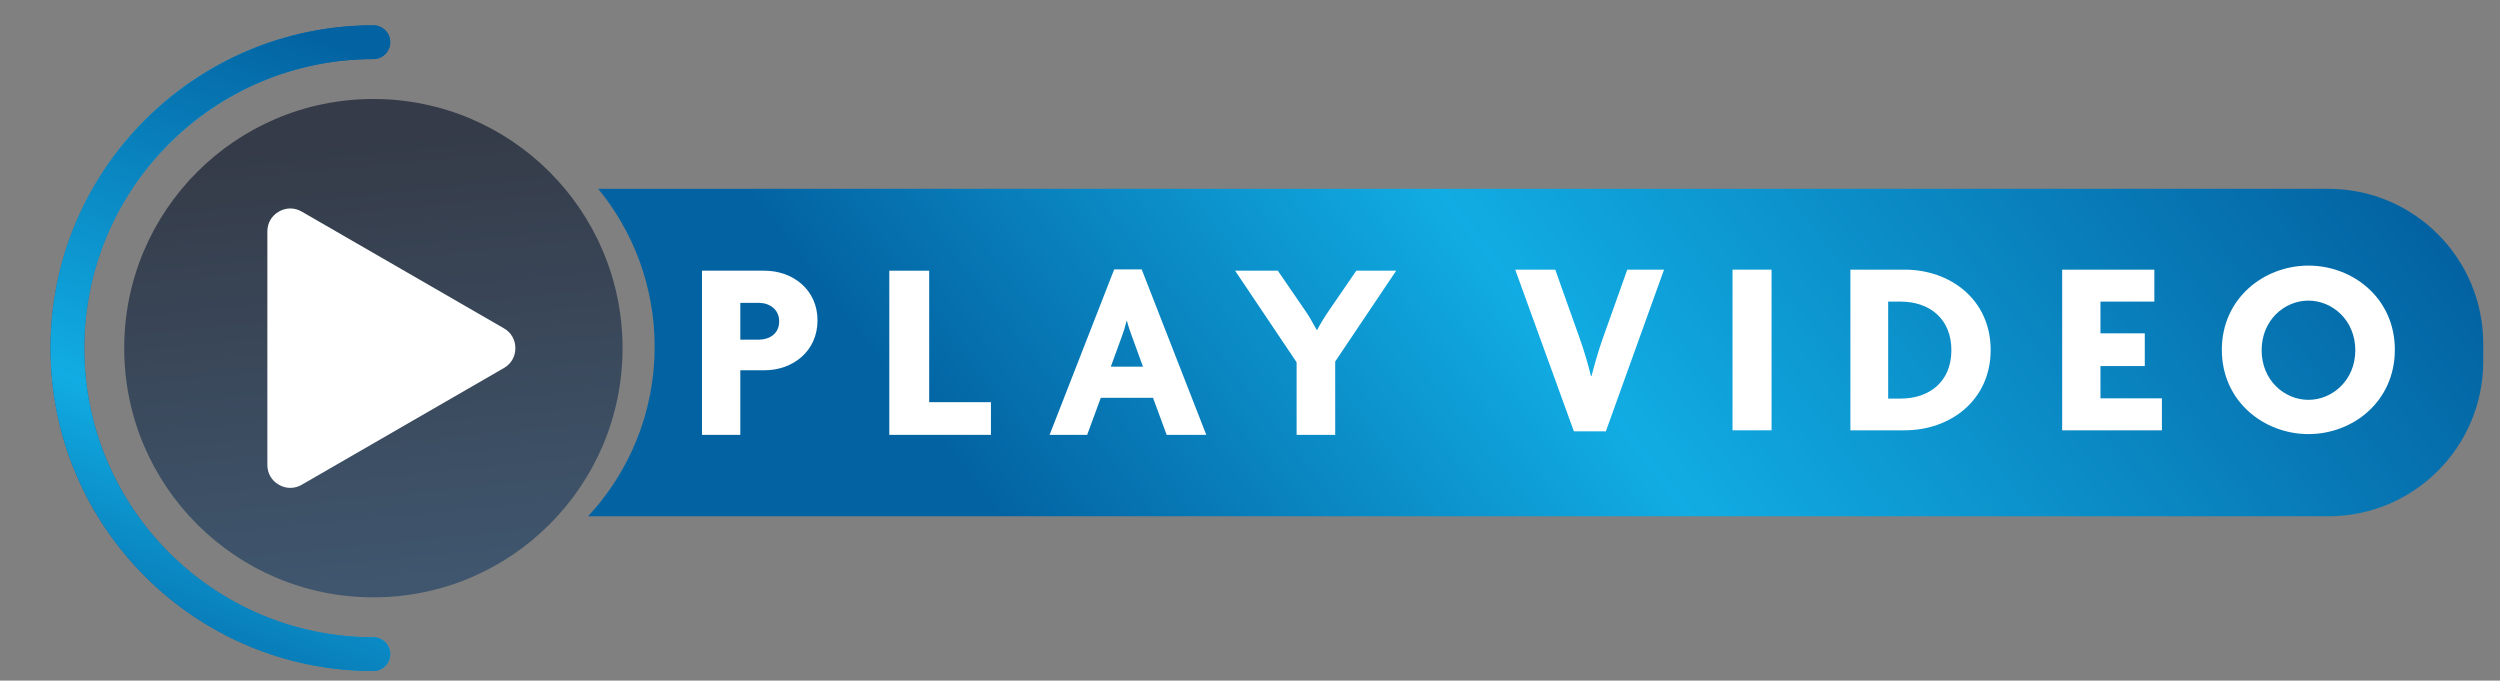
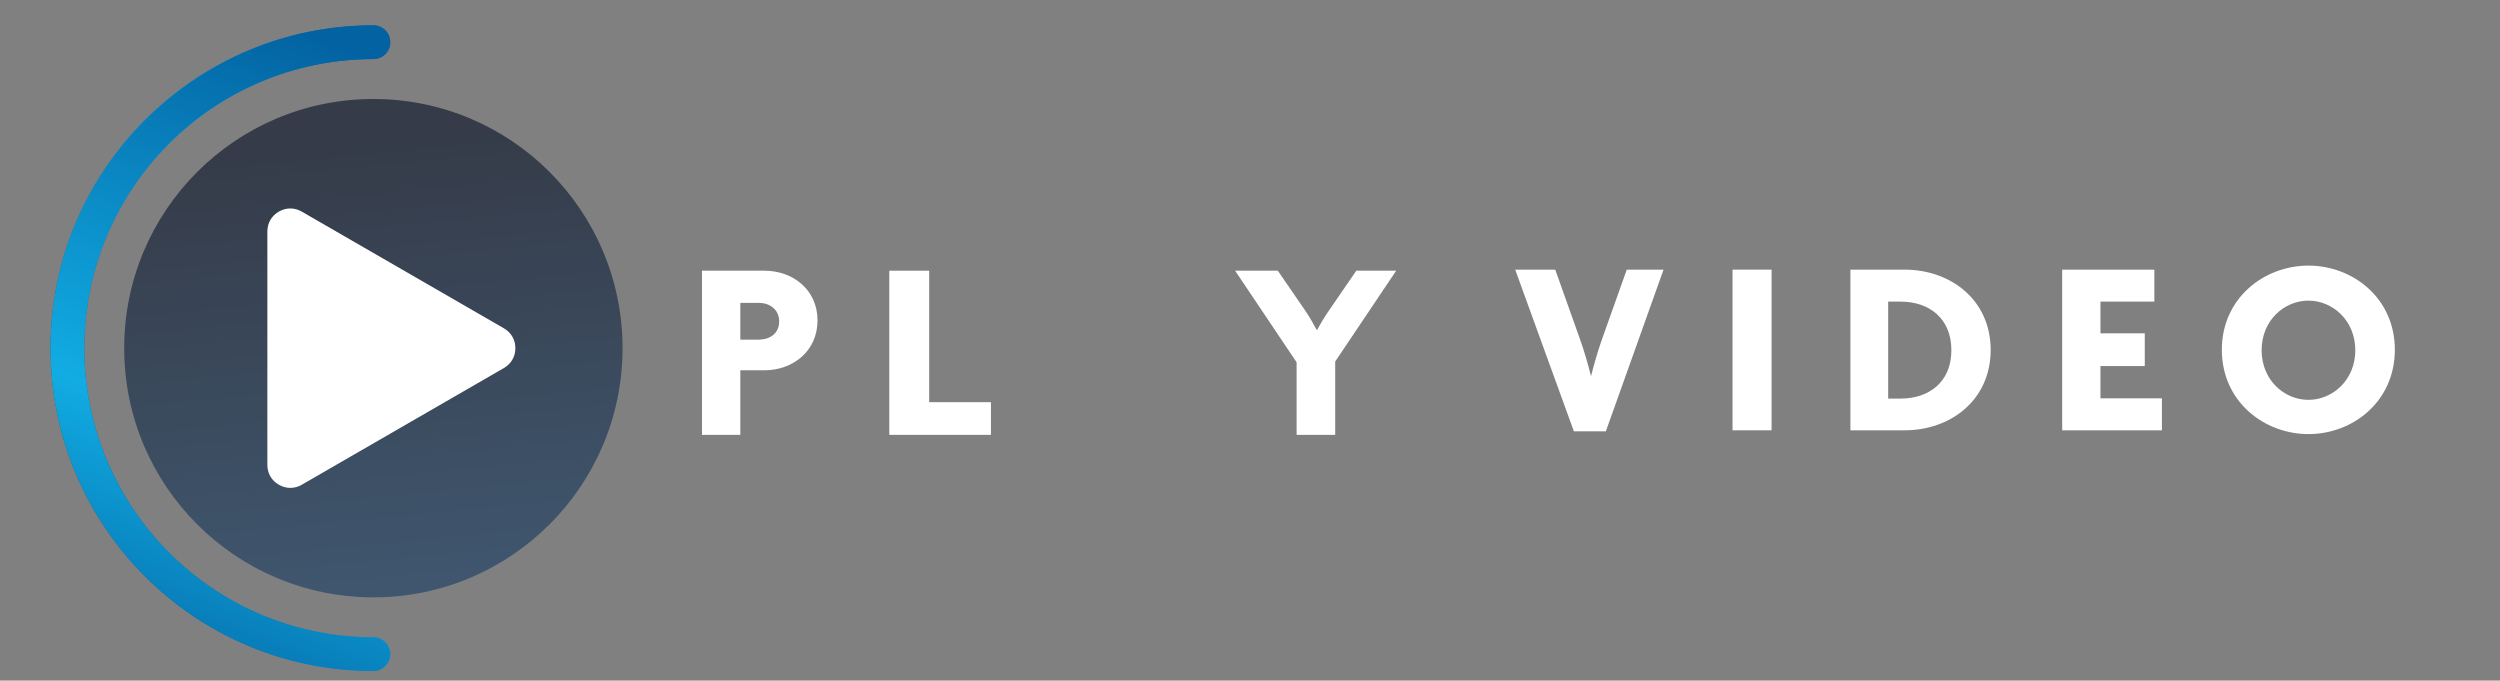
<svg xmlns="http://www.w3.org/2000/svg" xmlns:xlink="http://www.w3.org/1999/xlink" version="1.1" x="0px" y="0px" viewBox="0 0 5829.76 1587.08" style="enable-background:new 0 0 5829.76 1587.08;" xml:space="preserve">
  <rect x="0" y="0" width="5829.76" height="1587.08" fill="#808080" stroke="none" />
  <style type="text/css">
	.st0{fill:url(#SVGID_1_);}
	.st1{clip-path:url(#SVGID_7_);fill:url(#SVGID_8_);}
	.st2{fill-rule:evenodd;clip-rule:evenodd;fill:#FFFFFF;}
	.st3{fill:#FFFFFF;}
</style>
  <g id="Layer_4">
</g>
  <g id="Layer_3">
    <linearGradient id="SVGID_1_" gradientUnits="userSpaceOnUse" x1="4976.6" y1="-339.565" x2="2572.959" y2="1518.515">
      <stop offset="0" style="stop-color:#0363A2" />
      <stop offset="0.58" style="stop-color:#11ACE3" />
      <stop offset="1" style="stop-color:#0363A2" />
    </linearGradient>
-     <path class="st0" d="M5429.46,440.29H1394.9c82.27,100.26,131.66,228.53,131.66,368.35c0,152.66-58.88,291.57-155.16,395.26   h4058.06c199.5,0,361.22-161.73,361.22-361.22v-41.16C5790.68,602.01,5628.96,440.29,5429.46,440.29z" />
  </g>
  <g id="Layer_1">
    <g>
      <defs>
        <path id="SVGID_2_" d="M870.67,230.85c320.9,0,581.05,260.14,581.05,581.05c0,320.9-260.14,581.04-581.05,581.04     c-320.9,0-581.04-260.14-581.04-581.04C289.62,490.99,549.77,230.85,870.67,230.85" />
      </defs>
      <linearGradient id="SVGID_3_" gradientUnits="userSpaceOnUse" x1="822.998" y1="322.178" x2="924.158" y2="1361.389">
        <stop offset="0" style="stop-color:#353B48" />
        <stop offset="1" style="stop-color:#3F566E" />
      </linearGradient>
      <use xlink:href="#SVGID_2_" style="overflow:visible;fill:url(#SVGID_3_);" />
      <clipPath id="SVGID_4_">
        <use xlink:href="#SVGID_2_" style="overflow:visible;" />
      </clipPath>
    </g>
    <g>
      <defs>
        <path id="SVGID_5_" d="M870.67,1486.04c21.73,0,39.34,17.62,39.34,39.34s-17.62,39.34-39.34,39.34     c-207.88,0-396.1-84.27-532.33-220.5c-136.23-136.23-220.5-324.44-220.5-532.33s84.27-396.1,220.5-532.33     c136.23-136.23,324.44-220.5,532.33-220.5c21.73,0,39.34,17.62,39.34,39.34c0,21.73-17.62,39.34-39.34,39.34     c-186.16,0-354.7,75.46-476.69,197.45c-122,121.99-197.45,290.53-197.45,476.69s75.46,354.7,197.45,476.69     C515.97,1410.58,684.51,1486.04,870.67,1486.04" />
      </defs>
      <linearGradient id="SVGID_6_" gradientUnits="userSpaceOnUse" x1="230.653" y1="1058.766" x2="1052.417" y2="699.889">
        <stop offset="0" style="stop-color:#0363A2" />
        <stop offset="0.58" style="stop-color:#11ACE3" />
        <stop offset="1" style="stop-color:#0363A2" />
      </linearGradient>
      <use xlink:href="#SVGID_5_" style="overflow:visible;fill:url(#SVGID_6_);" />
      <clipPath id="SVGID_7_">
        <use xlink:href="#SVGID_5_" style="overflow:visible;" />
      </clipPath>
      <linearGradient id="SVGID_8_" gradientUnits="userSpaceOnUse" x1="781.494" y1="103.992" x2="205.981" y2="1626.601">
        <stop offset="0" style="stop-color:#0363A2" />
        <stop offset="0.58" style="stop-color:#11ACE3" />
        <stop offset="1" style="stop-color:#0363A2" />
      </linearGradient>
      <rect x="117.84" y="59.07" class="st1" width="792.17" height="1505.66" />
    </g>
    <path class="st2" d="M1175.06,765.6l-235.7-136.08L703.67,493.44c-17-9.82-36.46-9.82-53.46,0c-17.01,9.81-26.74,26.66-26.74,46.3   v272.16v272.16c0,19.63,9.73,36.48,26.74,46.3c17,9.81,36.46,9.81,53.46,0l235.69-136.08l235.7-136.08   c17-9.81,26.73-26.66,26.73-46.3C1201.79,792.26,1192.06,775.41,1175.06,765.6" />
    <g>
      <path class="st3" d="M1782.76,863.44h-56.4v150.6h-89.4v-382.8h145.8c65.4,0,123.6,43.8,123.6,115.8    C1906.36,819.04,1848.76,863.44,1782.76,863.44z M1769.56,706.24h-43.2v85.8h43.2c24,0,47.4-13.2,47.4-42.6    C1816.96,720.64,1793.56,706.24,1769.56,706.24z" />
      <path class="st3" d="M2073.76,1014.04v-382.8h93v306.6h144v76.2H2073.76z" />
-       <path class="st3" d="M2720.55,1014.04l-31.8-86.4h-121.8l-31.8,86.4h-87.6l150.6-385.8h64.2l150.6,385.8H2720.55z M2639.55,784.24    c-3.6-10.2-8.4-22.8-11.4-35.4h-1.2c-3,12.6-7.2,25.8-10.8,35.4l-25.8,70.8h75L2639.55,784.24z" />
      <path class="st3" d="M3113.56,843.04v171h-90v-169.2l-143.4-213.6h99.6l63,91.8c9,12.6,19.2,30.6,27.6,46.2h1.2    c7.8-15,19.8-34.2,28.2-46.2l63-91.8h93L3113.56,843.04z" />
    </g>
    <g>
-       <path class="st3" d="M3744.71,1005.79h-74.58l-136.83-377.02h93.38l58.73,165.02c8.81,24.66,17.62,55.2,24.67,83.39h1.17    c7.05-27.6,15.86-58.14,24.67-83.39l58.73-165.02h85.74L3744.71,1005.79z" />
+       <path class="st3" d="M3744.71,1005.79h-74.58l-136.83-377.02h93.38l58.73,165.02c8.81,24.66,17.62,55.2,24.67,83.39c7.05-27.6,15.86-58.14,24.67-83.39l58.73-165.02h85.74L3744.71,1005.79z" />
      <path class="st3" d="M4040.09,1003.45V628.77h91.03v374.67H4040.09z" />
      <path class="st3" d="M4441.19,1003.45h-126.26V628.77h126.26c107.47,0,200.84,70.47,200.84,187.34    C4642.03,932.39,4549.24,1003.45,4441.19,1003.45z M4432.38,703.35h-29.36v226.1h29.36c64.6,0,118.04-37.58,118.04-112.75    S4497.56,703.35,4432.38,703.35z" />
      <path class="st3" d="M4808.8,1003.45V628.77h214.94v74.58h-125.67v73.99h103.36v76.34h-103.36v75.17h143.29v74.58H4808.8z" />
      <path class="st3" d="M5383.13,1012.26c-103.36,0-202.02-75.76-202.02-196.73c0-119.8,98.07-196.15,202.02-196.15    c103.36,0,201.43,75.76,201.43,196.15C5584.56,935.91,5487.08,1012.26,5383.13,1012.26z M5383.13,701.01    c-56.38,0-109.23,45.81-109.23,115.69c0,69.88,52.85,115.69,109.23,115.69c55.79,0,109.23-45.81,109.23-115.69    C5492.36,746.81,5438.92,701.01,5383.13,701.01z" />
    </g>
  </g>
  <g id="Layer_2">
</g>
</svg>